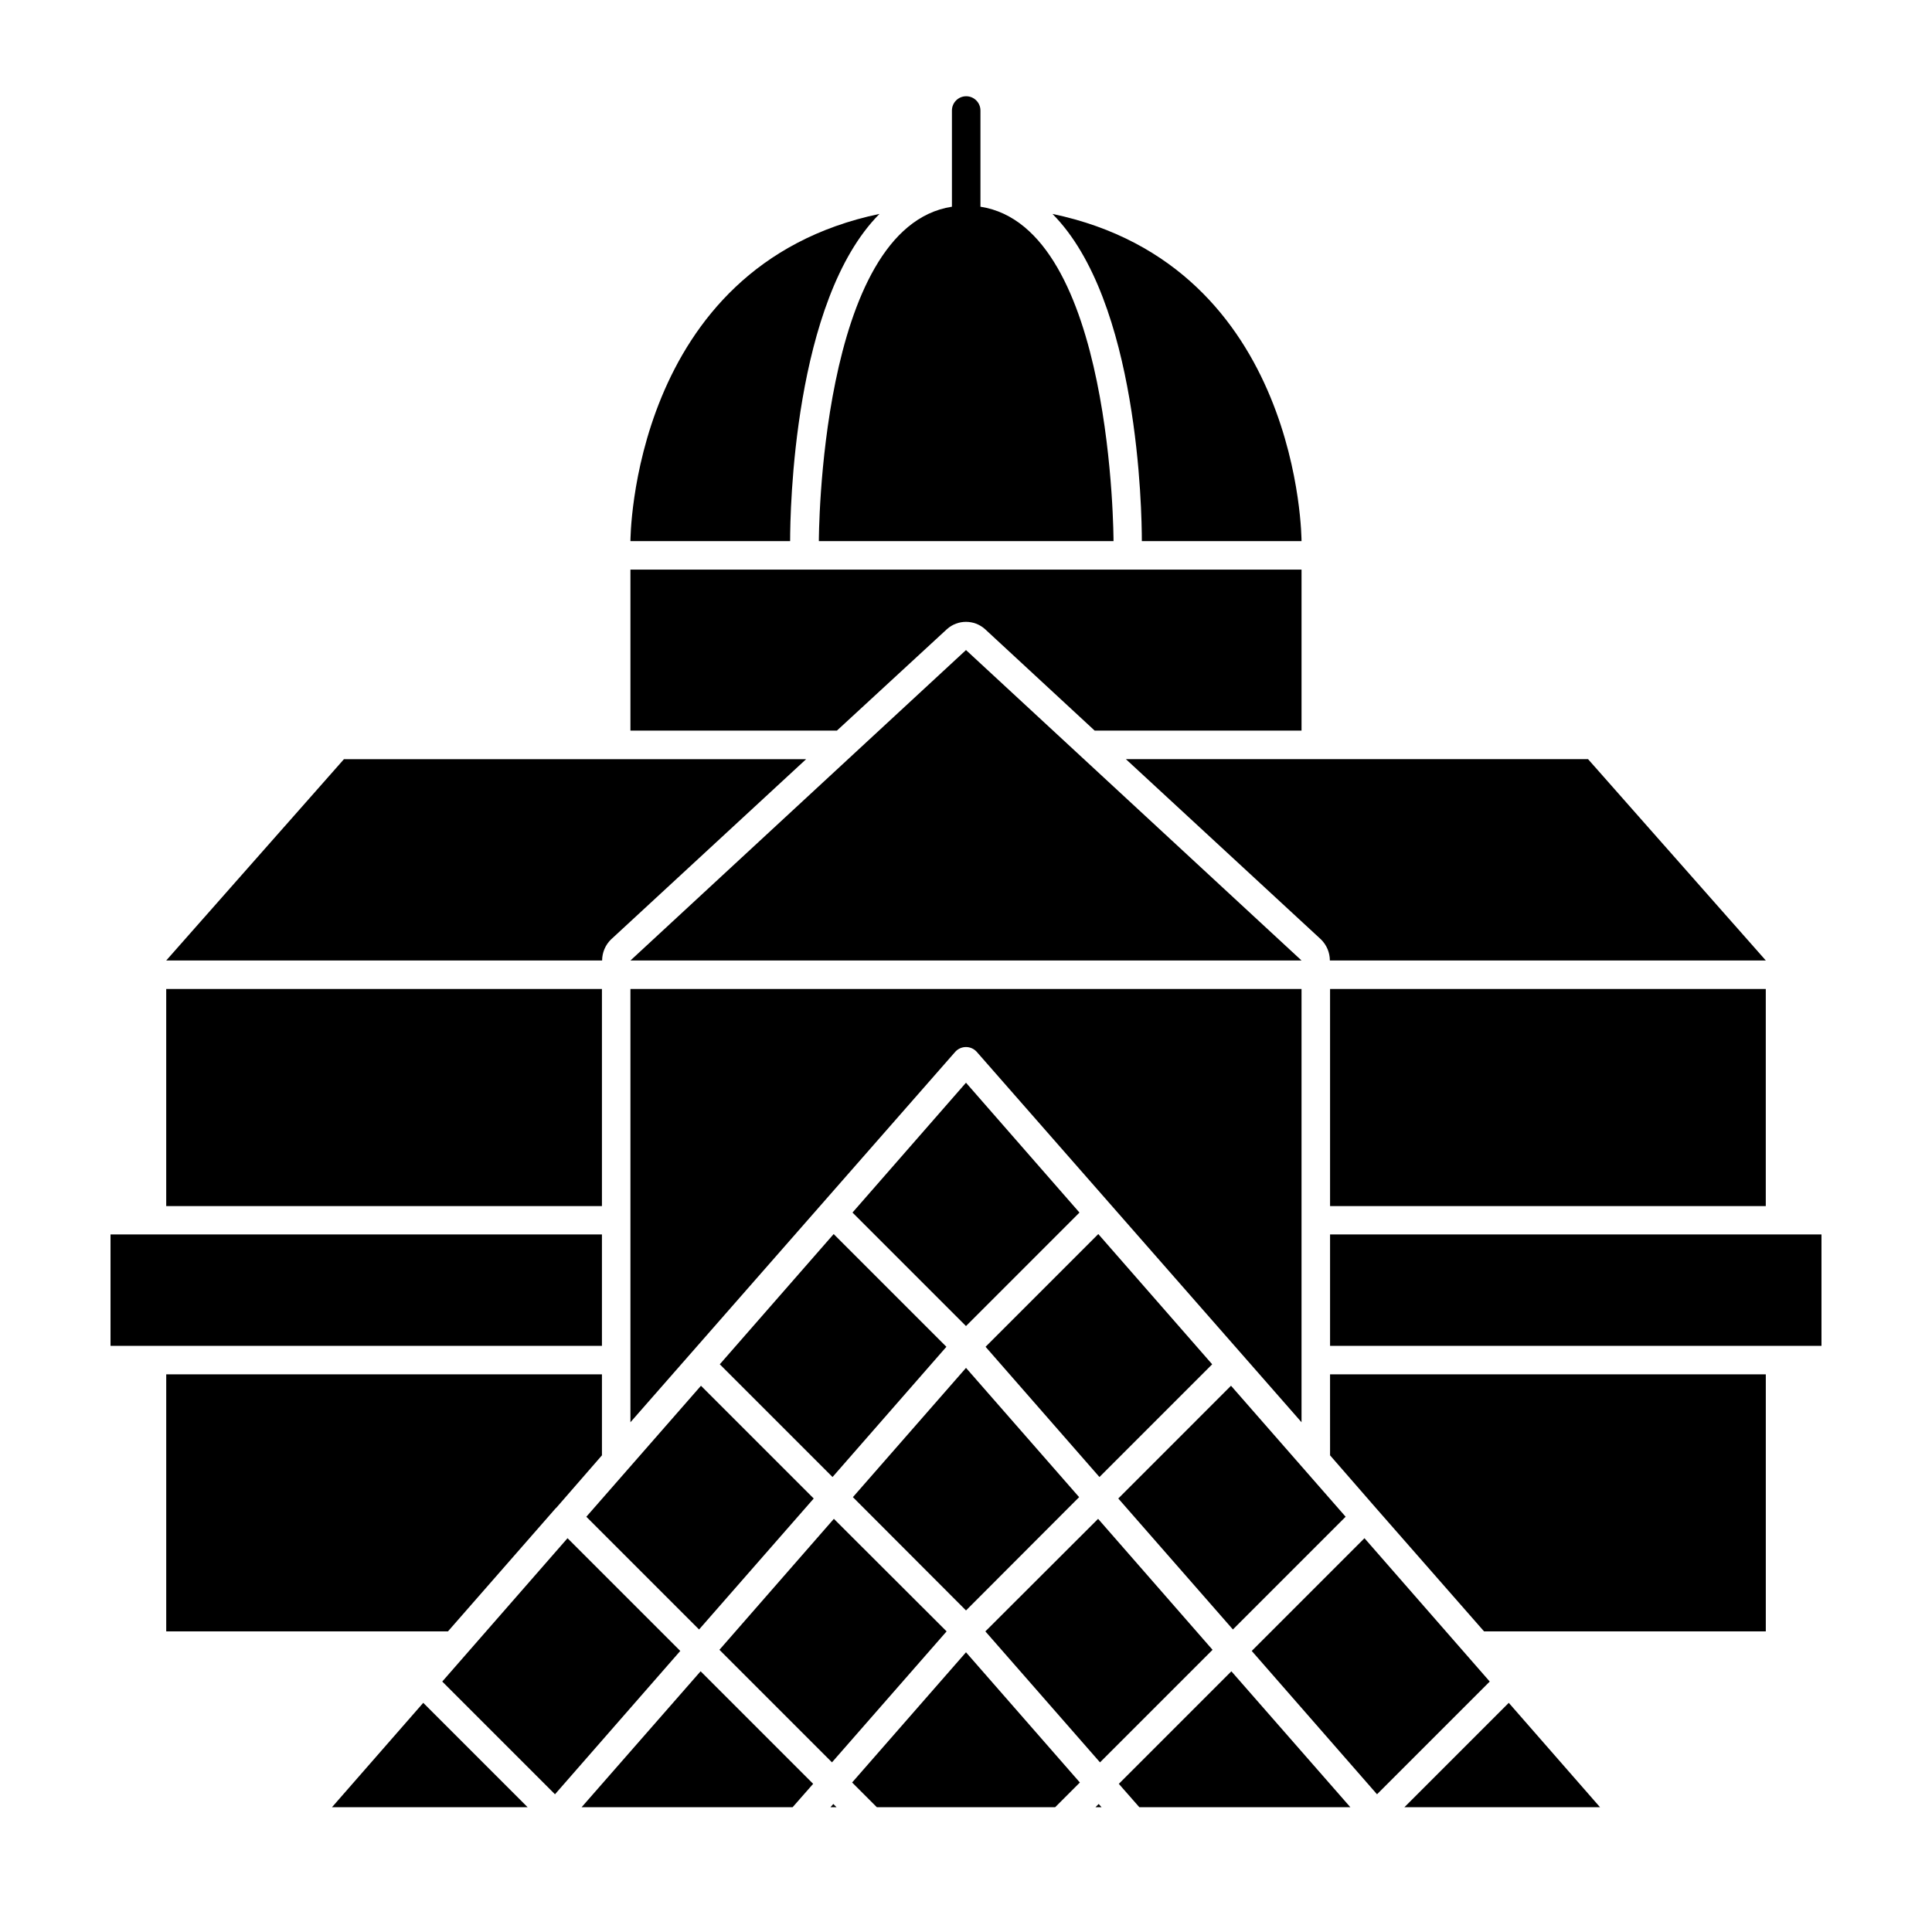
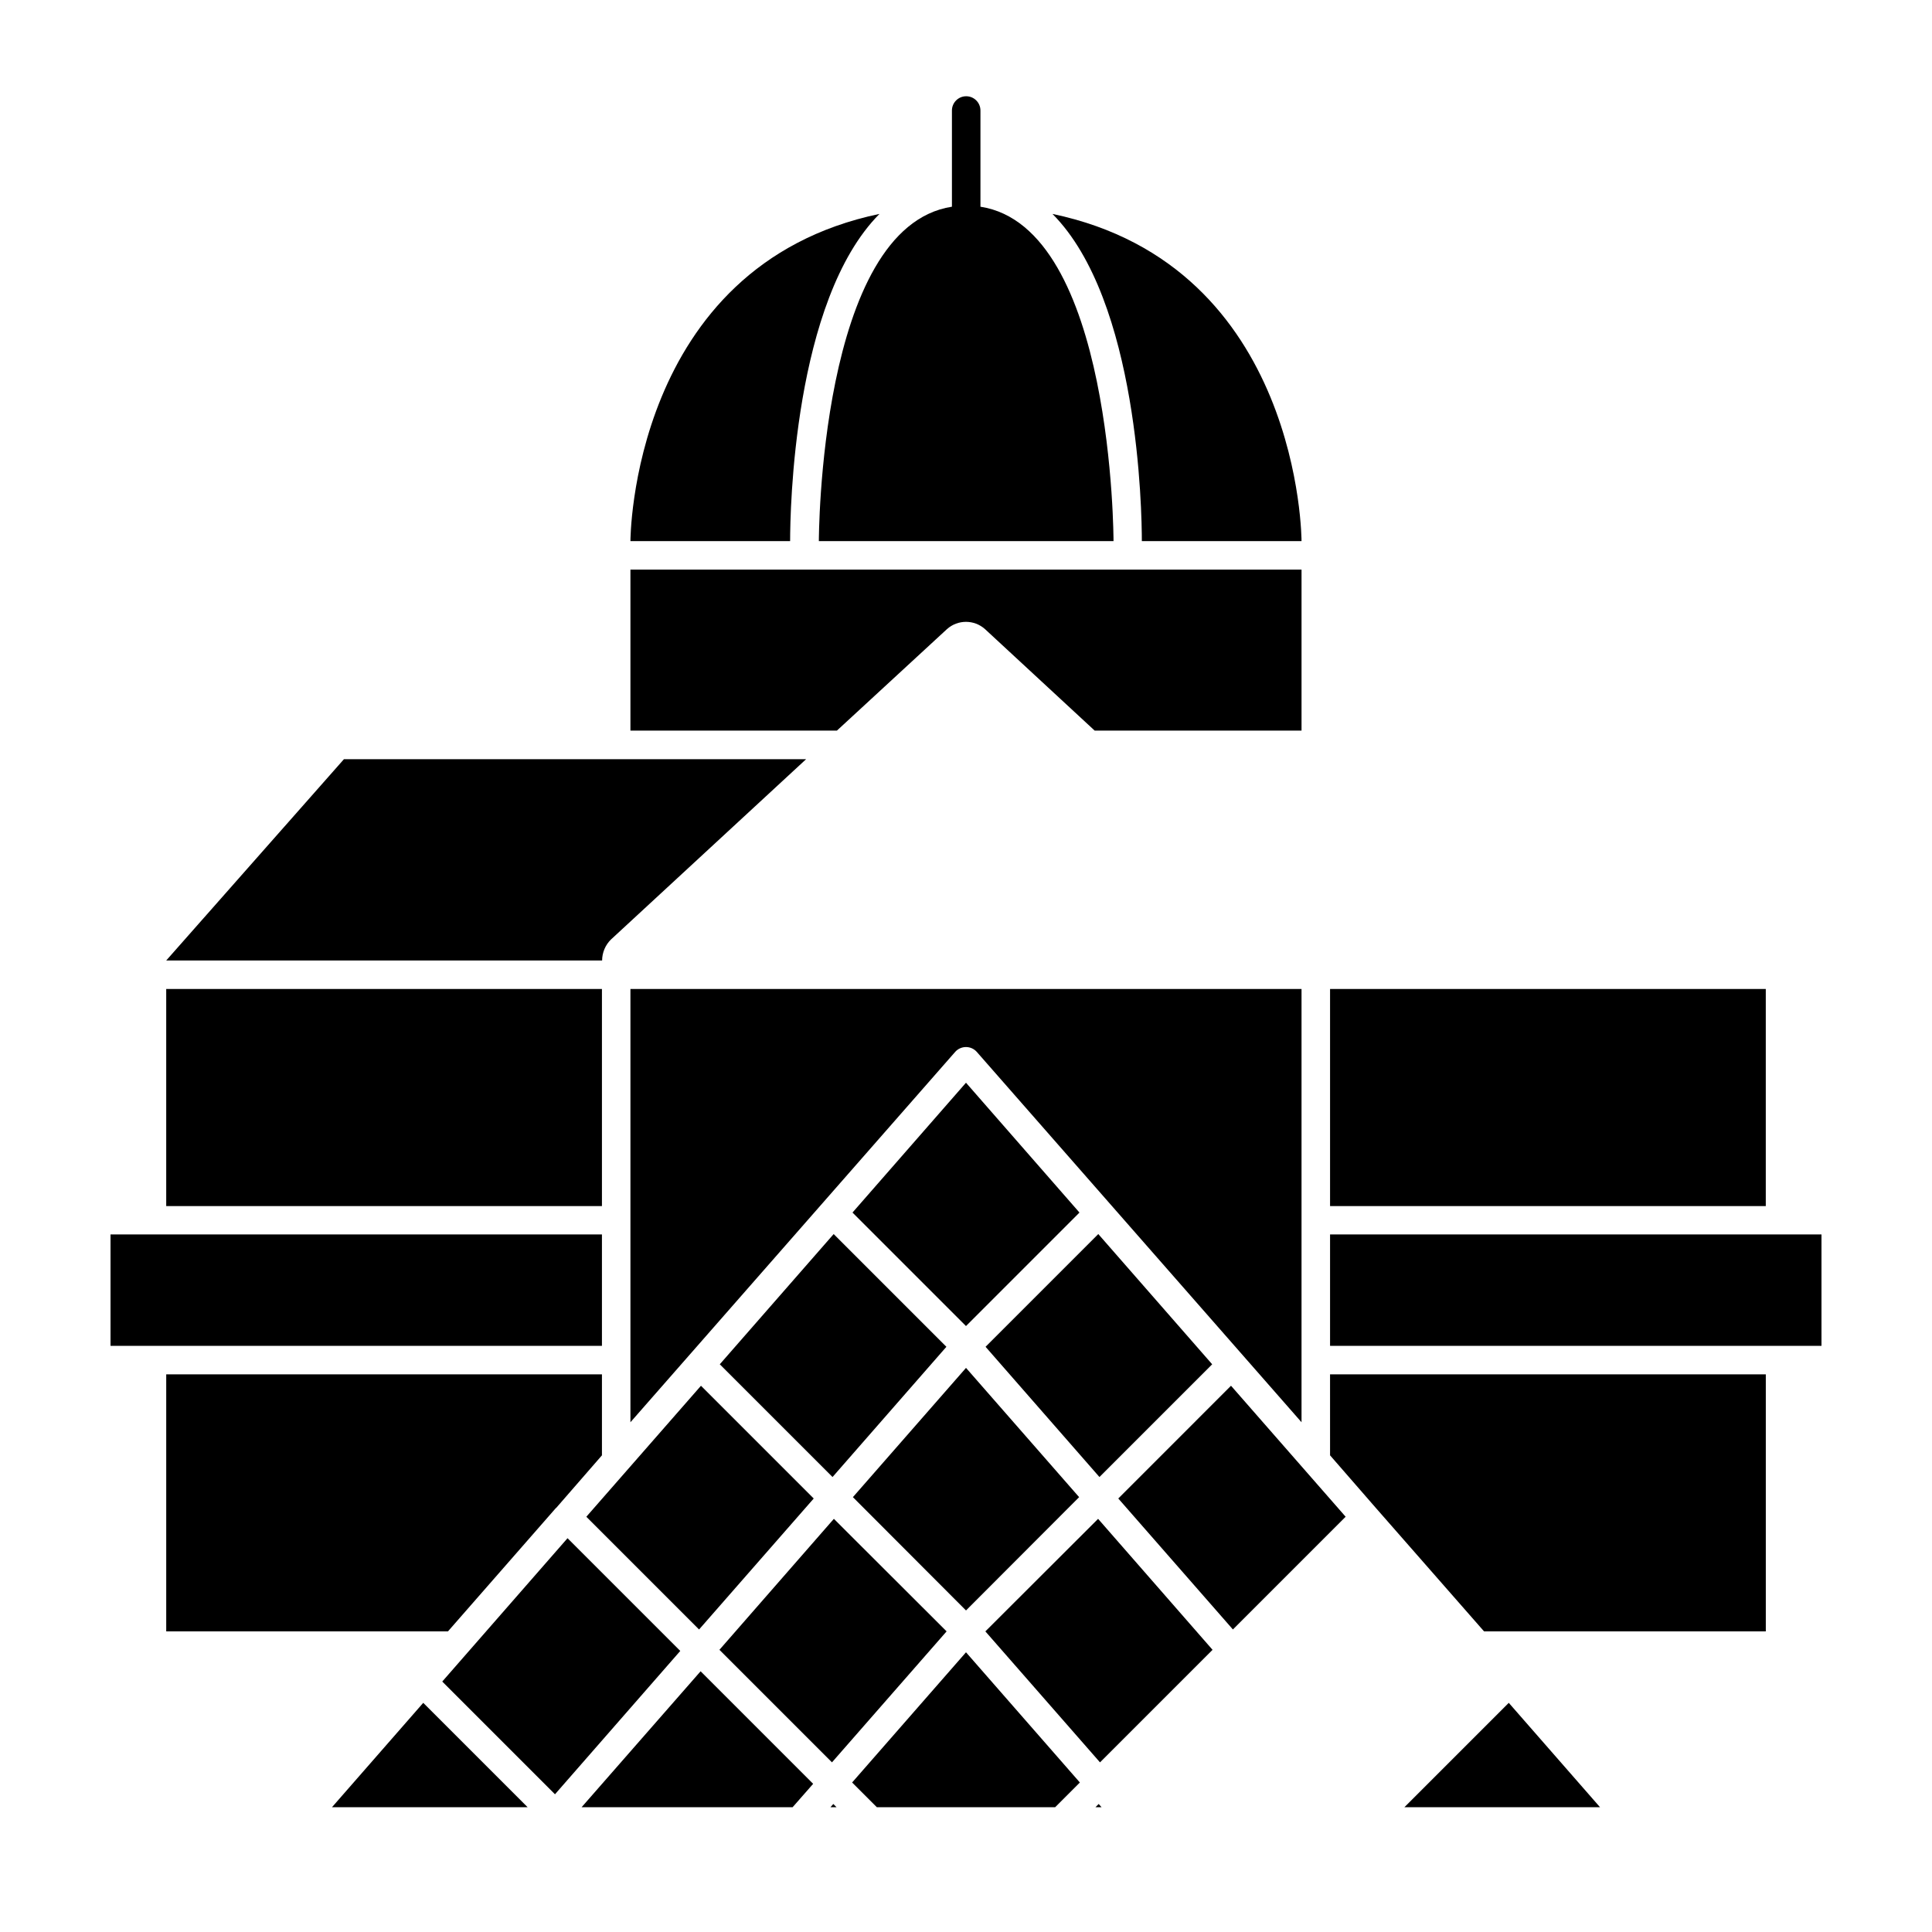
<svg xmlns="http://www.w3.org/2000/svg" fill="#000000" width="800px" height="800px" version="1.1" viewBox="144 144 512 512">
  <g>
    <path d="m394.96 310.72c2.867-2.566 7.207-2.566 10.074 0l29.07 26.902h54.816v-42.672h-177.85v42.672h54.715z" />
    <path d="m377.07 200.69c-66 13.805-66 86.707-66 86.707h42.32c0-7.859 0.859-63.734 23.68-86.707z" />
    <path d="m488.92 287.4s0-72.902-66-86.707c22.824 22.973 23.68 78.848 23.68 86.707z" />
    <path d="m291.33 543.63h0.051l12.141-13.953v-21.461h-115.47v68.113h74.664z" />
    <path d="m496.48 529.68 12.145 13.953 28.664 32.699h74.668v-68.113h-115.48z" />
    <path d="m188.05 406.09h115.47v57.535h-115.47z" />
    <path d="m496.48 406.09h115.47v57.535h-115.47z" />
    <path d="m496.48 471.14h130.23v29.523h-130.23z" />
    <path d="m173.29 471.14h130.23v29.523h-130.23z" />
    <path d="m311.07 520.91 86.102-98.195c0.727-0.789 1.75-1.238 2.824-1.238 1.07 0 2.094 0.449 2.82 1.238l86.102 98.195v-114.82h-177.85z" />
    <path d="m434.31 622.93h1.613l-0.758-0.855z" />
    <path d="m231.98 622.93h51.844l-27.66-27.66z" />
    <path d="m369.82 616.38 6.551 6.551h47.258l6.547-6.551-30.176-34.508z" />
-     <path d="m505.6 551.64-29.875 29.875 33.199 37.988 29.875-29.875z" />
    <path d="m394.86 576.33-29.875-29.824-30.328 34.711 29.824 29.824z" />
    <path d="m294.4 551.64-33.199 37.988 29.875 29.875 33.203-37.988z" />
    <path d="m298.13 622.93h55.922l5.441-6.195-29.824-29.828z" />
    <path d="m364.08 622.93h1.609l-0.855-0.855z" />
    <path d="m516.18 622.93h51.844l-24.184-27.66z" />
-     <path d="m440.5 616.74 5.441 6.195h55.922l-31.535-36.023z" />
    <path d="m429.98 540.76-29.977-34.258-29.977 34.258 29.977 30.027z" />
    <path d="m334.75 505.55 29.879 29.875 30.176-34.512-29.875-29.875z" />
    <path d="m465.24 505.55-30.18-34.512-29.875 29.875 30.18 34.512z" />
    <path d="m430.07 465.34-30.074-34.41-30.078 34.41 30.078 30.078z" />
    <path d="m329.26 575.83 30.383-34.711-29.879-29.879-30.379 34.715z" />
    <path d="m500.61 545.95-30.379-34.715-29.875 29.879 30.379 34.711z" />
    <path d="m465.34 581.22-30.332-34.711-29.875 29.824 30.379 34.711z" />
    <path d="m396.27 198.78c-35.266 5.441-35.266 88.621-35.266 88.621h78.09s0-83.18-35.266-88.621v-0.301-25.191c0-2.086-1.691-3.781-3.777-3.781-2.09 0-3.781 1.695-3.781 3.781v25.191 0.301z" />
-     <path d="m442.37 345.18 51.691 47.762c1.508 1.473 2.359 3.484 2.367 5.594h115.53l-47.109-53.355z" />
    <path d="m305.94 392.95 51.691-47.762h-122.48l-47.105 53.355h115.52c0.008-2.109 0.859-4.121 2.367-5.594z" />
-     <path d="m400 316.27-88.926 82.273h177.85z" />
  </g>
</svg>